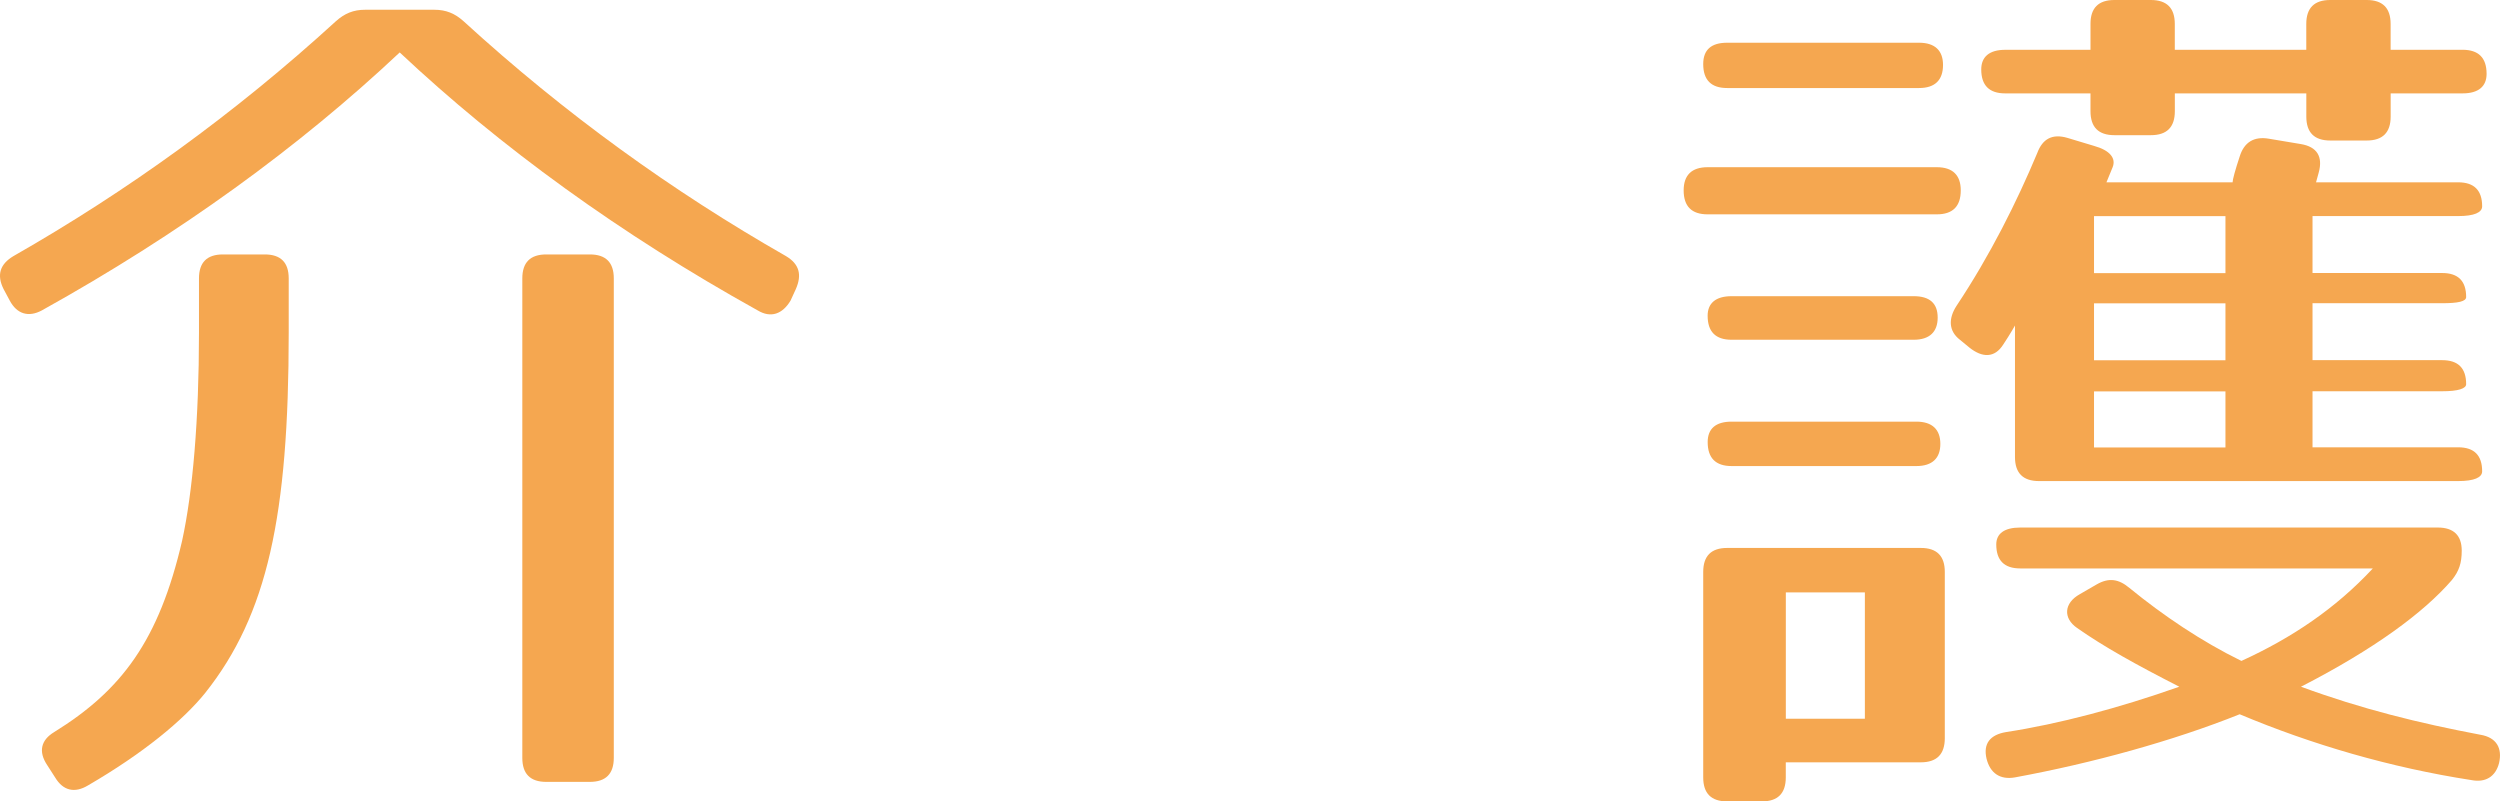
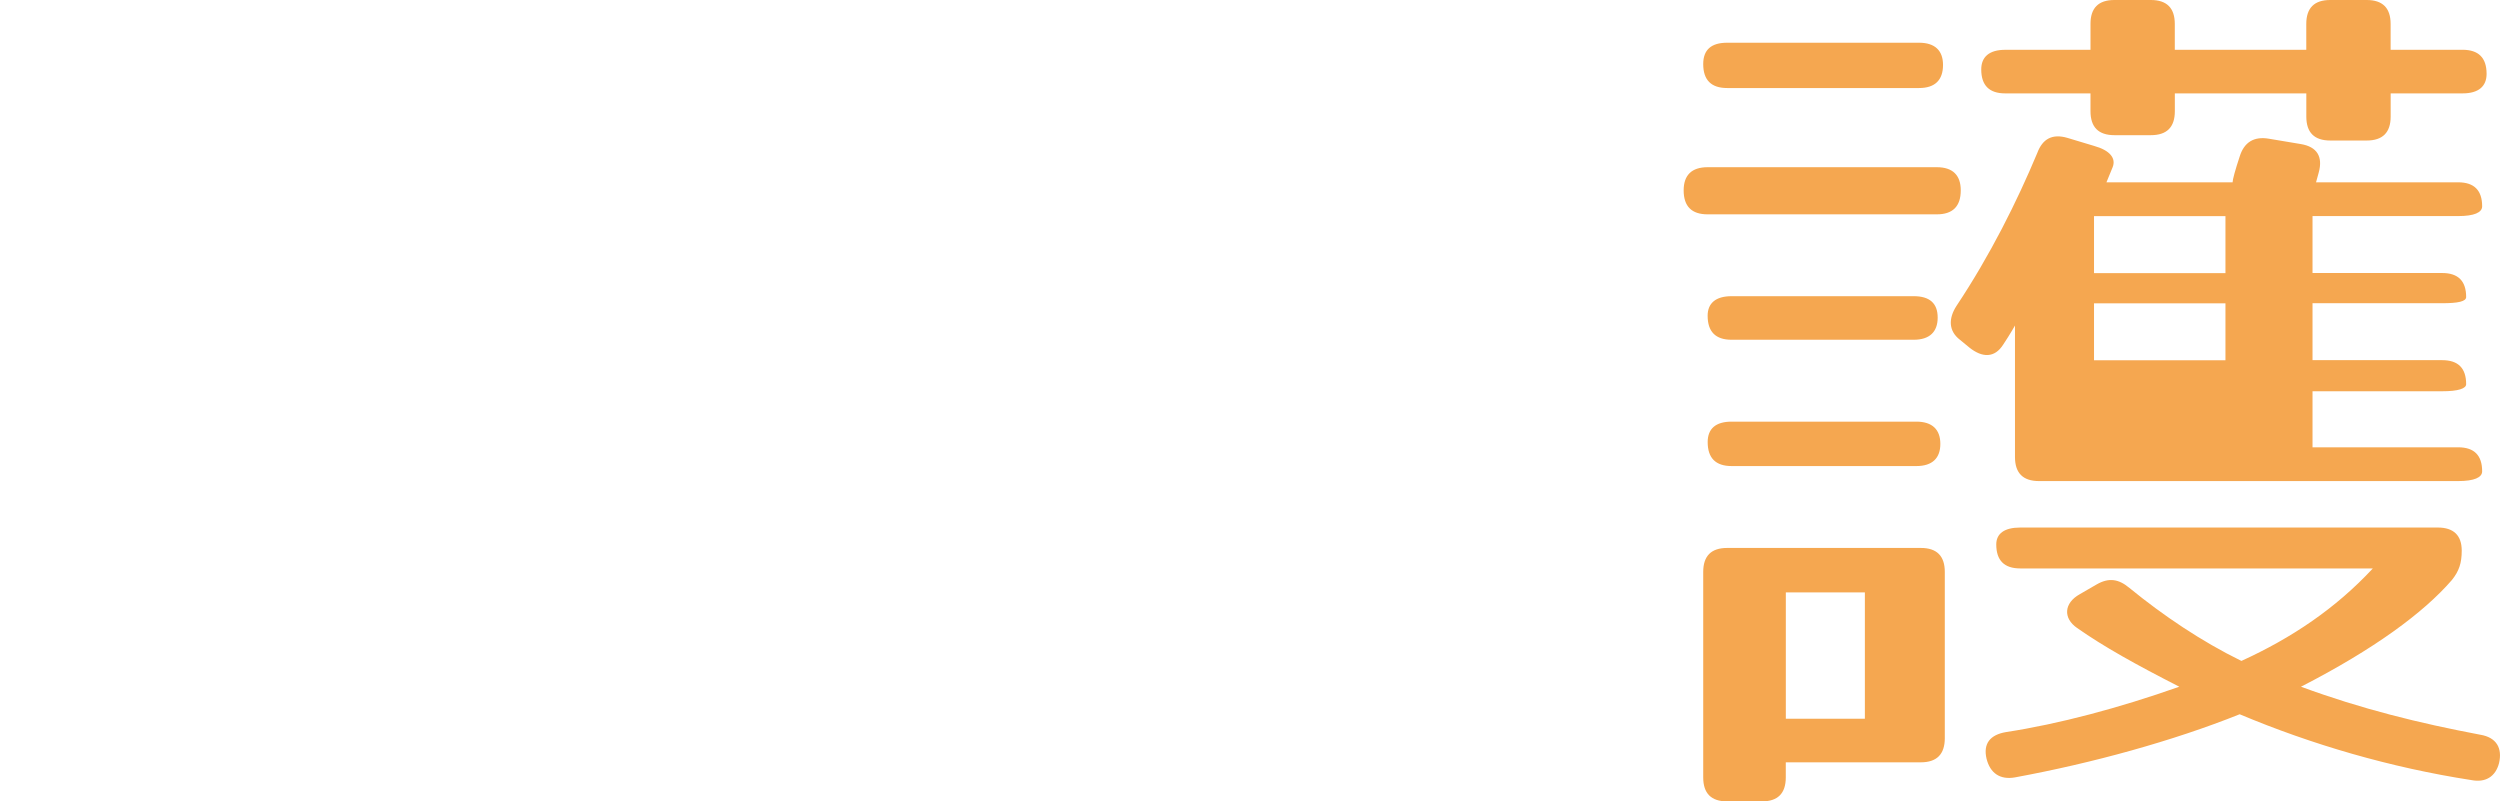
<svg xmlns="http://www.w3.org/2000/svg" version="1.1" id="レイヤー_1" x="0px" y="0px" width="58.925px" height="18.89px" viewBox="0 0 58.925 18.89" enable-background="new 0 0 58.925 18.89" xml:space="preserve">
  <g>
    <g>
-       <path fill="#F5A750" d="M10.929,0.503c2.386,2.181,4.919,4.005,7.599,5.535c0.314,0.188,0.377,0.44,0.23,0.775l-0.125,0.273    c-0.188,0.314-0.461,0.419-0.775,0.23c-3.245-1.803-6.071-3.857-8.437-6.08C7.056,3.46,4.23,5.515,0.985,7.317    c-0.314,0.168-0.586,0.084-0.754-0.23L0.084,6.813c-0.167-0.335-0.083-0.587,0.23-0.775c2.68-1.53,5.213-3.354,7.6-5.535    C8.124,0.314,8.333,0.23,8.605,0.23h1.633C10.51,0.23,10.72,0.314,10.929,0.503z M4.837,16.332    c-0.523,0.649-1.465,1.426-2.764,2.181c-0.314,0.188-0.586,0.125-0.774-0.189L1.11,18.03c-0.209-0.314-0.146-0.587,0.167-0.775    c1.591-0.985,2.47-2.16,3.015-4.508C4.544,11.594,4.69,9.896,4.69,7.841V6.562c0-0.377,0.188-0.565,0.565-0.565H6.24    c0.376,0,0.565,0.188,0.565,0.565v1.279C6.805,12.16,6.302,14.487,4.837,16.332z M13.902,18.429h-1.026    c-0.377,0-0.565-0.188-0.565-0.566V6.562c0-0.377,0.188-0.565,0.565-0.565h1.026c0.377,0,0.565,0.188,0.565,0.565v11.301    C14.467,18.24,14.279,18.429,13.902,18.429z" />
-       <path fill="#F5A750" d="M46.215,4.487c0,0.377-0.188,0.565-0.565,0.565h-5.401c-0.377,0-0.565-0.188-0.565-0.565    c0-0.357,0.188-0.546,0.565-0.546h5.401C46.027,3.941,46.215,4.13,46.215,4.487z M45.797,1.53c0,0.356-0.188,0.545-0.565,0.545    h-4.522c-0.377,0-0.565-0.188-0.565-0.565c0-0.336,0.188-0.503,0.565-0.503h4.522C45.608,1.007,45.797,1.194,45.797,1.53z     M45.273,17.968h-3.182v0.355c0,0.378-0.188,0.566-0.565,0.566h-0.816c-0.377,0-0.565-0.188-0.565-0.566v-4.842    c0-0.378,0.188-0.566,0.565-0.566h4.564c0.377,0,0.565,0.188,0.565,0.566v3.92C45.838,17.778,45.65,17.968,45.273,17.968z     M45.671,7.485c0,0.335-0.188,0.523-0.565,0.523h-4.292c-0.376,0-0.565-0.188-0.565-0.566c0-0.293,0.188-0.461,0.565-0.461h4.292    C45.483,6.981,45.671,7.149,45.671,7.485z M45.734,10.462c0,0.336-0.188,0.523-0.565,0.523h-4.354    c-0.376,0-0.565-0.188-0.565-0.565c0-0.314,0.188-0.482,0.565-0.482h4.354C45.545,9.938,45.734,10.126,45.734,10.462z     M43.955,13.963h-1.863v2.978h1.863V13.963z M49.795,3.941l-0.146,0.356h2.973c0-0.063,0.063-0.293,0.167-0.607    c0.104-0.336,0.335-0.482,0.691-0.42l0.753,0.126c0.377,0.063,0.523,0.294,0.419,0.671l-0.063,0.23h3.35    c0.377,0,0.565,0.189,0.565,0.566c0,0.146-0.188,0.23-0.565,0.23h-3.433v1.342h3.056c0.377,0,0.565,0.188,0.565,0.566    c0,0.104-0.188,0.146-0.565,0.146h-3.056v1.342h3.056c0.377,0,0.565,0.188,0.565,0.566c0,0.104-0.188,0.167-0.565,0.167h-3.056    v1.321h3.433c0.377,0,0.565,0.188,0.565,0.566c0,0.146-0.188,0.23-0.565,0.23h-9.881c-0.376,0-0.565-0.189-0.565-0.566V7.673    c0,0-0.105,0.189-0.272,0.441c-0.209,0.335-0.502,0.314-0.795,0.084l-0.23-0.189c-0.272-0.209-0.272-0.503-0.083-0.797    c0.795-1.195,1.423-2.453,1.905-3.605c0.125-0.336,0.355-0.461,0.711-0.357l0.628,0.189C49.732,3.543,49.879,3.731,49.795,3.941z     M58.609,1.74c0,0.294-0.188,0.461-0.565,0.461h-1.696v0.546c0,0.377-0.188,0.565-0.565,0.565h-0.858    c-0.377,0-0.565-0.188-0.565-0.565V2.201h-3.099V2.62c0,0.378-0.188,0.566-0.565,0.566h-0.858c-0.377,0-0.565-0.188-0.565-0.566    V2.201h-2.01c-0.377,0-0.565-0.188-0.565-0.565c0-0.294,0.188-0.462,0.565-0.462h2.01V0.565C49.272,0.188,49.46,0,49.837,0h0.858    c0.376,0,0.565,0.188,0.565,0.565v0.608h3.099V0.565C54.359,0.188,54.547,0,54.924,0h0.858c0.377,0,0.565,0.188,0.565,0.565v0.608    h1.696C58.42,1.174,58.609,1.362,58.609,1.74z M58.023,12.978c0,0.293-0.063,0.482-0.23,0.691    c-0.67,0.776-1.842,1.636-3.559,2.517c1.424,0.524,2.785,0.859,4.229,1.132c0.377,0.063,0.523,0.314,0.439,0.671    c-0.083,0.314-0.314,0.462-0.649,0.398c-1.905-0.294-3.768-0.839-5.464-1.552c-1.57,0.629-3.475,1.153-5.296,1.488    c-0.356,0.063-0.586-0.104-0.67-0.439c-0.084-0.356,0.083-0.566,0.46-0.629c1.235-0.189,2.659-0.566,4.083-1.069    c-1.026-0.524-1.78-0.943-2.408-1.384c-0.335-0.23-0.314-0.587,0.063-0.797l0.397-0.23c0.293-0.168,0.523-0.126,0.774,0.084    c0.796,0.65,1.696,1.258,2.638,1.719c1.193-0.545,2.219-1.236,3.098-2.18h-8.311c-0.377,0-0.565-0.189-0.565-0.566    c0-0.252,0.188-0.398,0.565-0.398h9.839C57.834,12.433,58.023,12.621,58.023,12.978z M52.454,5.095h-3.098v1.342h3.098V5.095z     M52.454,7.149h-3.098v1.342h3.098V7.149z M52.454,9.225h-3.098v1.321h3.098V9.225z" />
+       <path fill="#F5A750" d="M46.215,4.487c0,0.377-0.188,0.565-0.565,0.565h-5.401c-0.377,0-0.565-0.188-0.565-0.565    c0-0.357,0.188-0.546,0.565-0.546h5.401C46.027,3.941,46.215,4.13,46.215,4.487z M45.797,1.53c0,0.356-0.188,0.545-0.565,0.545    h-4.522c-0.377,0-0.565-0.188-0.565-0.565c0-0.336,0.188-0.503,0.565-0.503h4.522C45.608,1.007,45.797,1.194,45.797,1.53z     M45.273,17.968h-3.182v0.355c0,0.378-0.188,0.566-0.565,0.566h-0.816c-0.377,0-0.565-0.188-0.565-0.566v-4.842    c0-0.378,0.188-0.566,0.565-0.566h4.564c0.377,0,0.565,0.188,0.565,0.566v3.92C45.838,17.778,45.65,17.968,45.273,17.968z     M45.671,7.485c0,0.335-0.188,0.523-0.565,0.523h-4.292c-0.376,0-0.565-0.188-0.565-0.566c0-0.293,0.188-0.461,0.565-0.461h4.292    C45.483,6.981,45.671,7.149,45.671,7.485z M45.734,10.462c0,0.336-0.188,0.523-0.565,0.523h-4.354    c-0.376,0-0.565-0.188-0.565-0.565c0-0.314,0.188-0.482,0.565-0.482h4.354C45.545,9.938,45.734,10.126,45.734,10.462z     M43.955,13.963h-1.863v2.978h1.863V13.963z M49.795,3.941l-0.146,0.356h2.973c0-0.063,0.063-0.293,0.167-0.607    c0.104-0.336,0.335-0.482,0.691-0.42l0.753,0.126c0.377,0.063,0.523,0.294,0.419,0.671l-0.063,0.23h3.35    c0.377,0,0.565,0.189,0.565,0.566c0,0.146-0.188,0.23-0.565,0.23h-3.433v1.342h3.056c0.377,0,0.565,0.188,0.565,0.566    c0,0.104-0.188,0.146-0.565,0.146h-3.056v1.342h3.056c0.377,0,0.565,0.188,0.565,0.566c0,0.104-0.188,0.167-0.565,0.167h-3.056    v1.321h3.433c0.377,0,0.565,0.188,0.565,0.566c0,0.146-0.188,0.23-0.565,0.23h-9.881c-0.376,0-0.565-0.189-0.565-0.566V7.673    c0,0-0.105,0.189-0.272,0.441c-0.209,0.335-0.502,0.314-0.795,0.084l-0.23-0.189c-0.272-0.209-0.272-0.503-0.083-0.797    c0.795-1.195,1.423-2.453,1.905-3.605c0.125-0.336,0.355-0.461,0.711-0.357l0.628,0.189C49.732,3.543,49.879,3.731,49.795,3.941z     M58.609,1.74c0,0.294-0.188,0.461-0.565,0.461h-1.696v0.546c0,0.377-0.188,0.565-0.565,0.565h-0.858    c-0.377,0-0.565-0.188-0.565-0.565V2.201h-3.099V2.62c0,0.378-0.188,0.566-0.565,0.566h-0.858c-0.377,0-0.565-0.188-0.565-0.566    V2.201h-2.01c-0.377,0-0.565-0.188-0.565-0.565c0-0.294,0.188-0.462,0.565-0.462h2.01V0.565C49.272,0.188,49.46,0,49.837,0h0.858    c0.376,0,0.565,0.188,0.565,0.565v0.608h3.099V0.565C54.359,0.188,54.547,0,54.924,0h0.858c0.377,0,0.565,0.188,0.565,0.565v0.608    h1.696C58.42,1.174,58.609,1.362,58.609,1.74z M58.023,12.978c0,0.293-0.063,0.482-0.23,0.691    c-0.67,0.776-1.842,1.636-3.559,2.517c1.424,0.524,2.785,0.859,4.229,1.132c0.377,0.063,0.523,0.314,0.439,0.671    c-0.083,0.314-0.314,0.462-0.649,0.398c-1.905-0.294-3.768-0.839-5.464-1.552c-1.57,0.629-3.475,1.153-5.296,1.488    c-0.356,0.063-0.586-0.104-0.67-0.439c-0.084-0.356,0.083-0.566,0.46-0.629c1.235-0.189,2.659-0.566,4.083-1.069    c-1.026-0.524-1.78-0.943-2.408-1.384c-0.335-0.23-0.314-0.587,0.063-0.797l0.397-0.23c0.293-0.168,0.523-0.126,0.774,0.084    c0.796,0.65,1.696,1.258,2.638,1.719c1.193-0.545,2.219-1.236,3.098-2.18h-8.311c-0.377,0-0.565-0.189-0.565-0.566    c0-0.252,0.188-0.398,0.565-0.398h9.839C57.834,12.433,58.023,12.621,58.023,12.978z M52.454,5.095h-3.098v1.342h3.098V5.095z     M52.454,7.149h-3.098v1.342h3.098V7.149z M52.454,9.225h-3.098h3.098V9.225z" />
    </g>
  </g>
</svg>